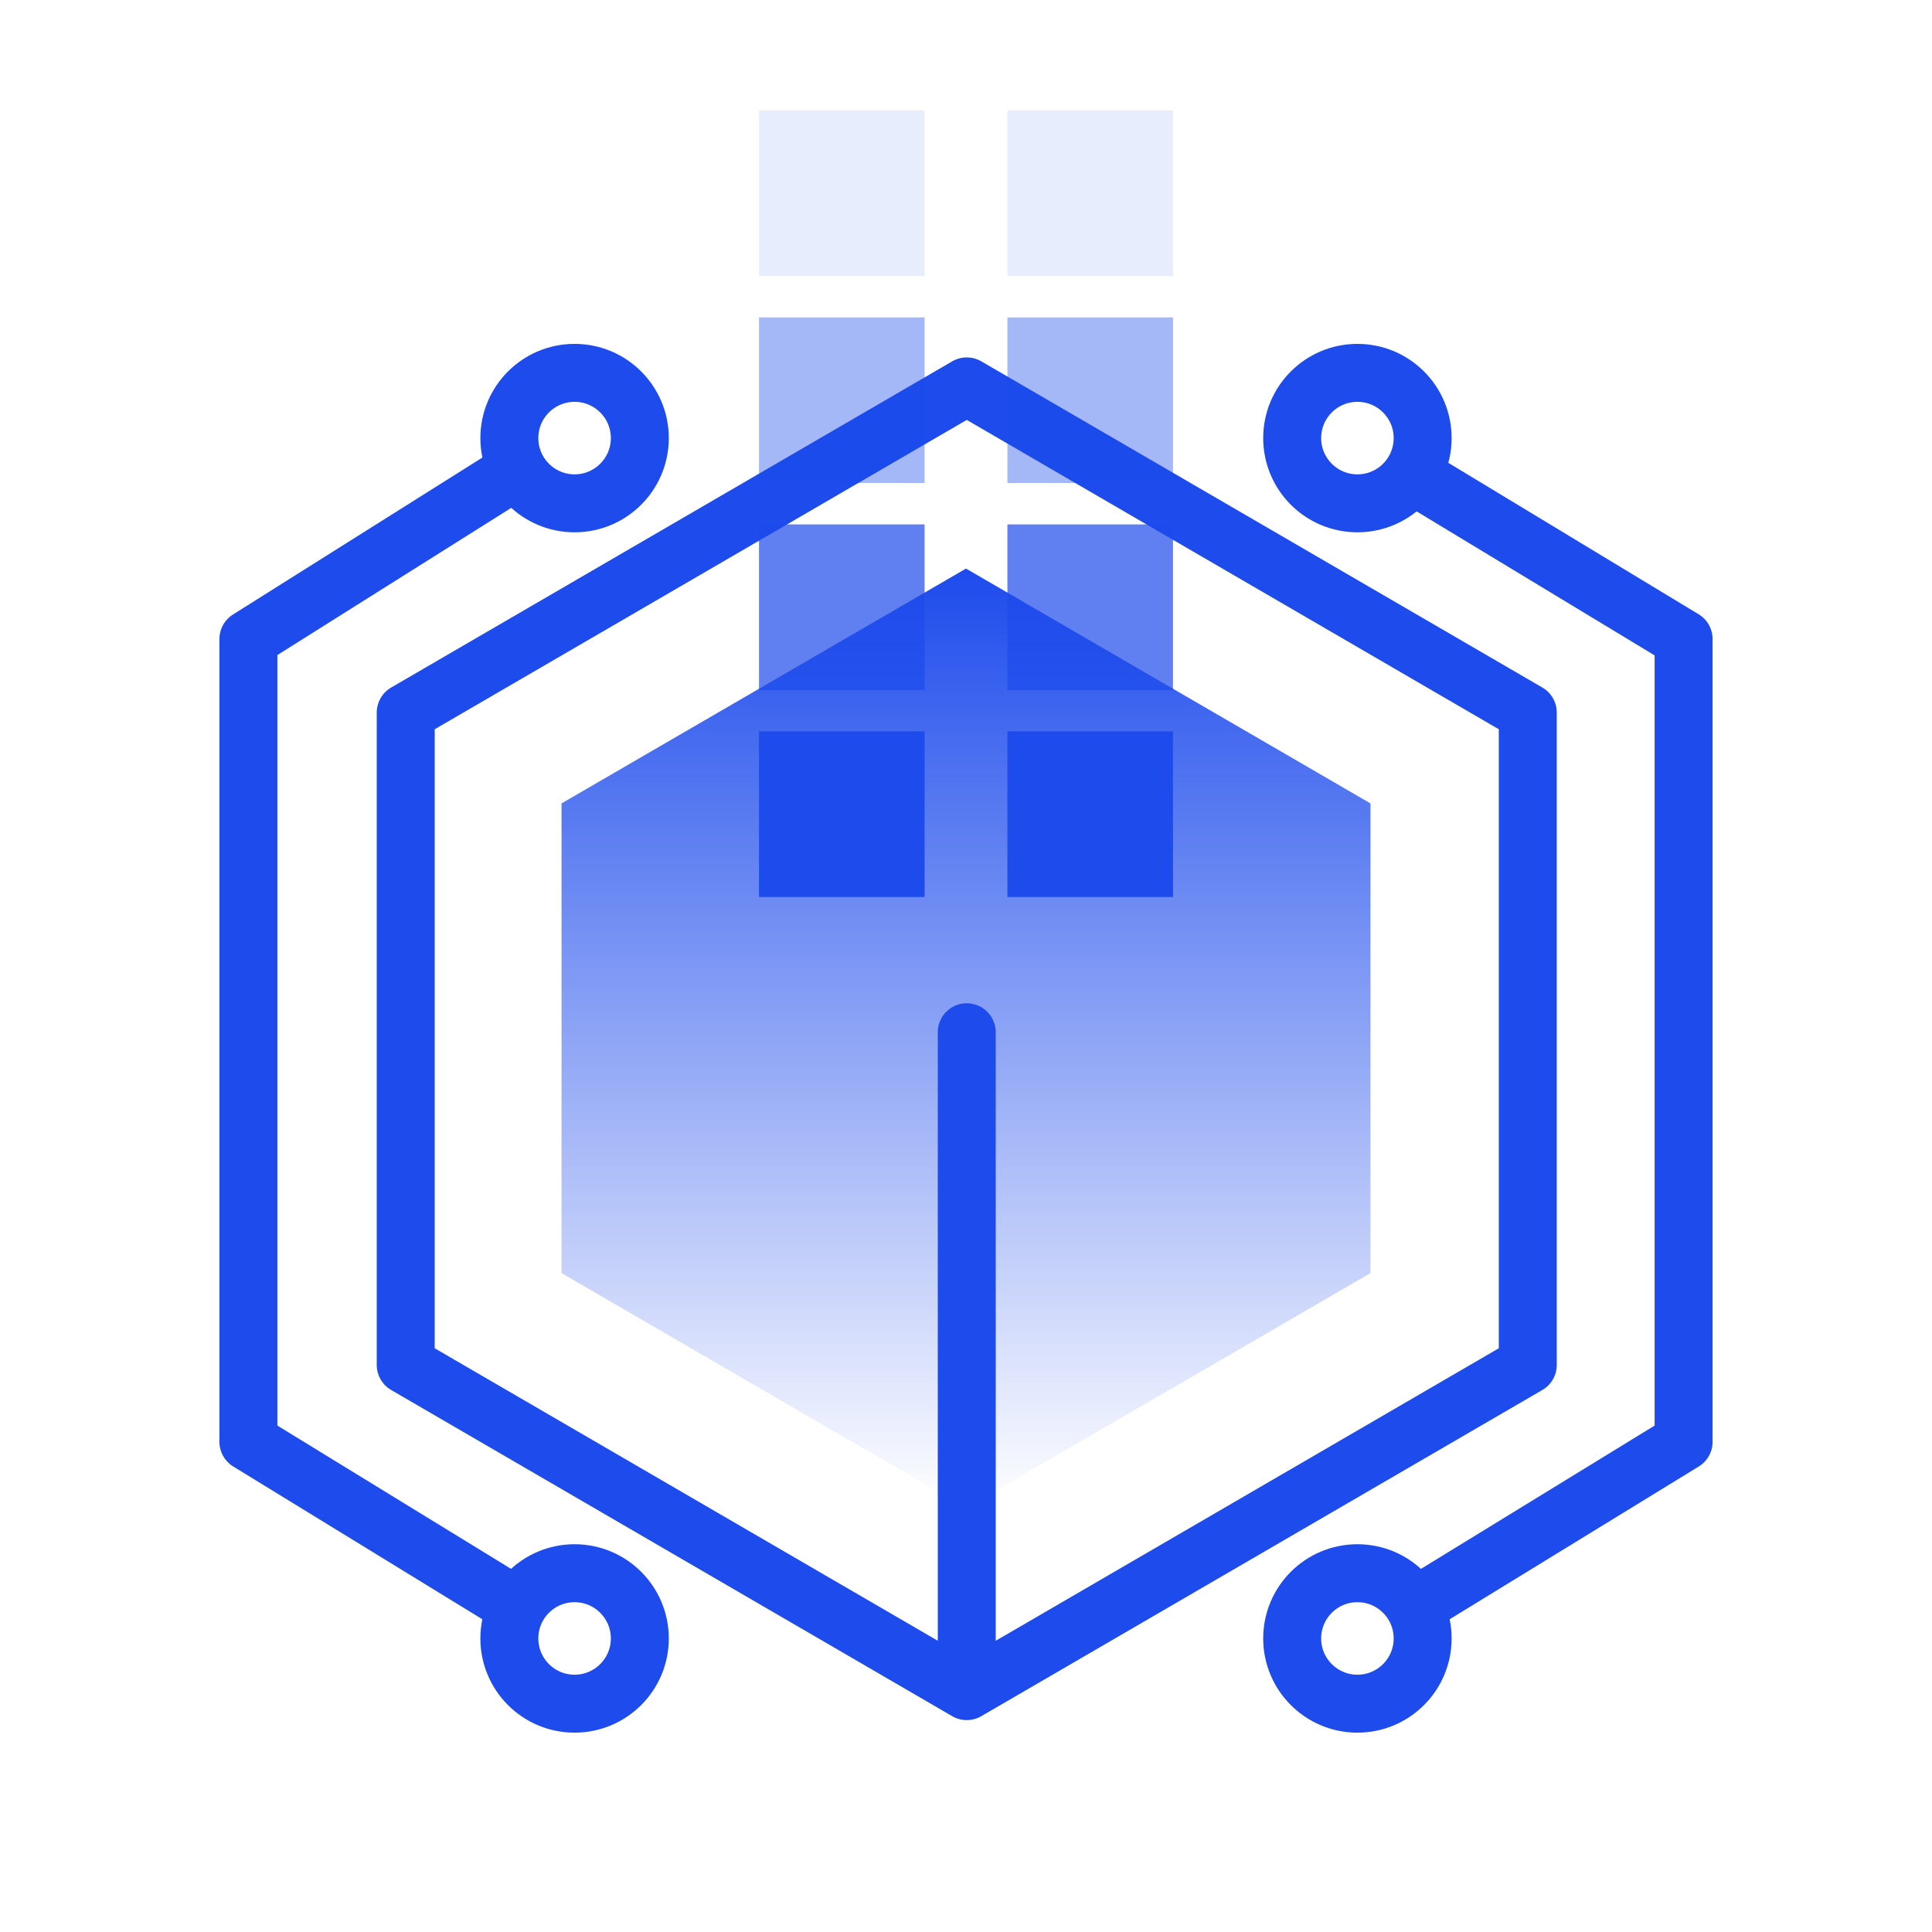
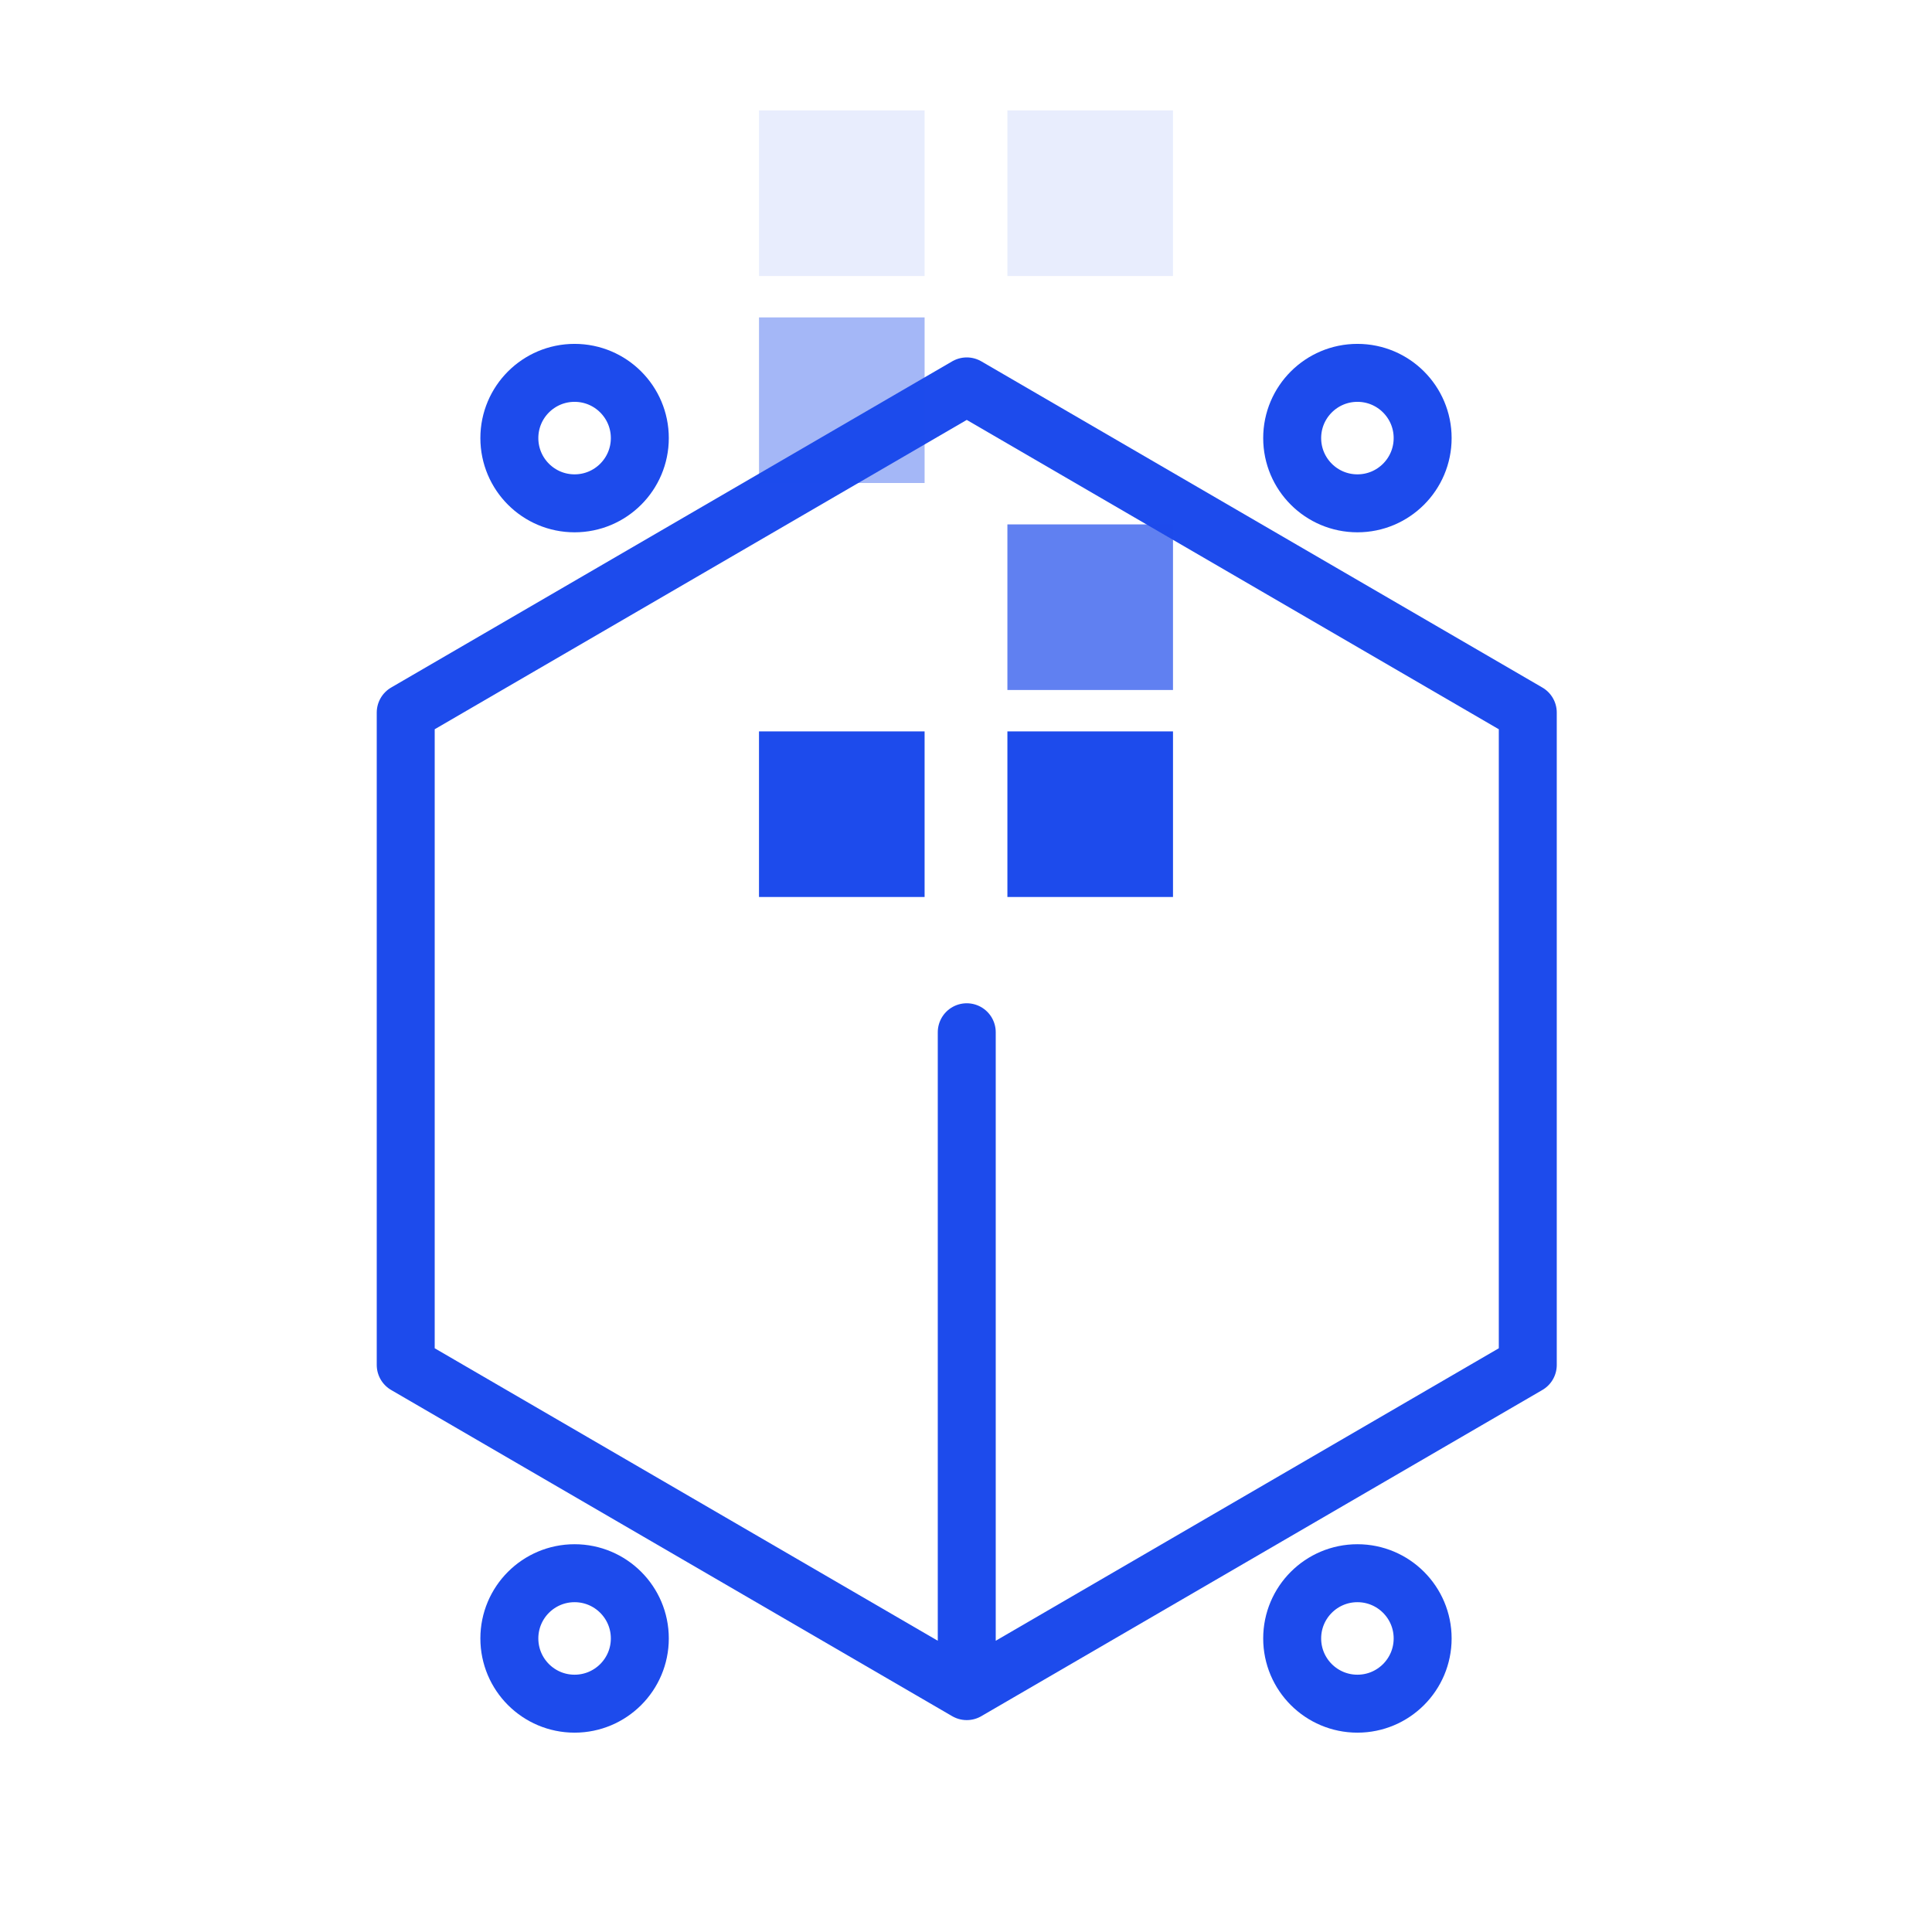
<svg xmlns="http://www.w3.org/2000/svg" width="100" height="100" viewBox="0 0 100 100" fill="none">
-   <path fill-rule="evenodd" clip-rule="evenodd" d="M50 29.429L70.935 41.584V65.896L50 78.052L29.065 65.896V41.584L50 29.429Z" fill="url(#paint0_linear_412_8609)" />
  <path d="M50.039 87.532L79.078 70.649V36.883L50.039 20L21 36.883V70.649L50.039 87.532ZM50.039 87.532V53.429" stroke="#1D4BEC" stroke-width="3" stroke-linecap="round" stroke-linejoin="round" />
-   <path d="M26.701 83.117L12.857 74.627V33.077L26.701 24.364" stroke="#1D4BEC" stroke-width="3" stroke-linecap="round" stroke-linejoin="round" />
  <path fill-rule="evenodd" clip-rule="evenodd" d="M29.74 26.052C31.605 26.052 33.117 24.54 33.117 22.675C33.117 20.811 31.605 19.299 29.74 19.299C27.875 19.299 26.364 20.811 26.364 22.675C26.364 24.54 27.875 26.052 29.74 26.052Z" stroke="#1D4BEC" stroke-width="3" />
  <path fill-rule="evenodd" clip-rule="evenodd" d="M29.74 88.182C31.605 88.182 33.117 86.67 33.117 84.805C33.117 82.941 31.605 81.429 29.74 81.429C27.875 81.429 26.364 82.941 26.364 84.805C26.364 86.67 27.875 88.182 29.74 88.182Z" stroke="#1D4BEC" stroke-width="3" />
-   <path d="M73.299 83.117L87.143 74.627V33.077L73.299 24.701" stroke="#1D4BEC" stroke-width="3" stroke-linecap="round" stroke-linejoin="round" />
  <path fill-rule="evenodd" clip-rule="evenodd" d="M70.26 26.052C68.395 26.052 66.883 24.54 66.883 22.675C66.883 20.811 68.395 19.299 70.26 19.299C72.125 19.299 73.636 20.811 73.636 22.675C73.636 24.54 72.125 26.052 70.26 26.052Z" stroke="#1D4BEC" stroke-width="3" />
  <path fill-rule="evenodd" clip-rule="evenodd" d="M70.26 88.182C68.395 88.182 66.883 86.67 66.883 84.805C66.883 82.941 68.395 81.429 70.26 81.429C72.125 81.429 73.636 82.941 73.636 84.805C73.636 86.67 72.125 88.182 70.26 88.182Z" stroke="#1D4BEC" stroke-width="3" />
  <path opacity="0.1" d="M47.857 5.714H39.286V14.286H47.857V5.714Z" fill="#1D4BEC" />
  <path opacity="0.1" d="M60.714 5.714H52.143V14.286H60.714V5.714Z" fill="#1D4BEC" />
  <path opacity="0.4" d="M47.857 16.429H39.286V25H47.857V16.429Z" fill="#1D4BEC" />
-   <path opacity="0.4" d="M60.714 16.429H52.143V25H60.714V16.429Z" fill="#1D4BEC" />
-   <path opacity="0.7" d="M47.857 27.143H39.286V35.714H47.857V27.143Z" fill="#1D4BEC" />
  <path opacity="0.7" d="M60.714 27.143H52.143V35.714H60.714V27.143Z" fill="#1D4BEC" />
  <path d="M47.857 37.857H39.286V46.428H47.857V37.857Z" fill="#1D4BEC" />
  <path d="M60.714 37.857H52.143V46.428H60.714V37.857Z" fill="#1D4BEC" />
  <defs>
    <linearGradient id="paint0_linear_412_8609" x1="50" y1="29.429" x2="50" y2="78.052" gradientUnits="userSpaceOnUse">
      <stop stop-color="#1D4BEC" />
      <stop offset="1" stop-color="#1D4BEC" stop-opacity="0" />
    </linearGradient>
  </defs>
</svg>